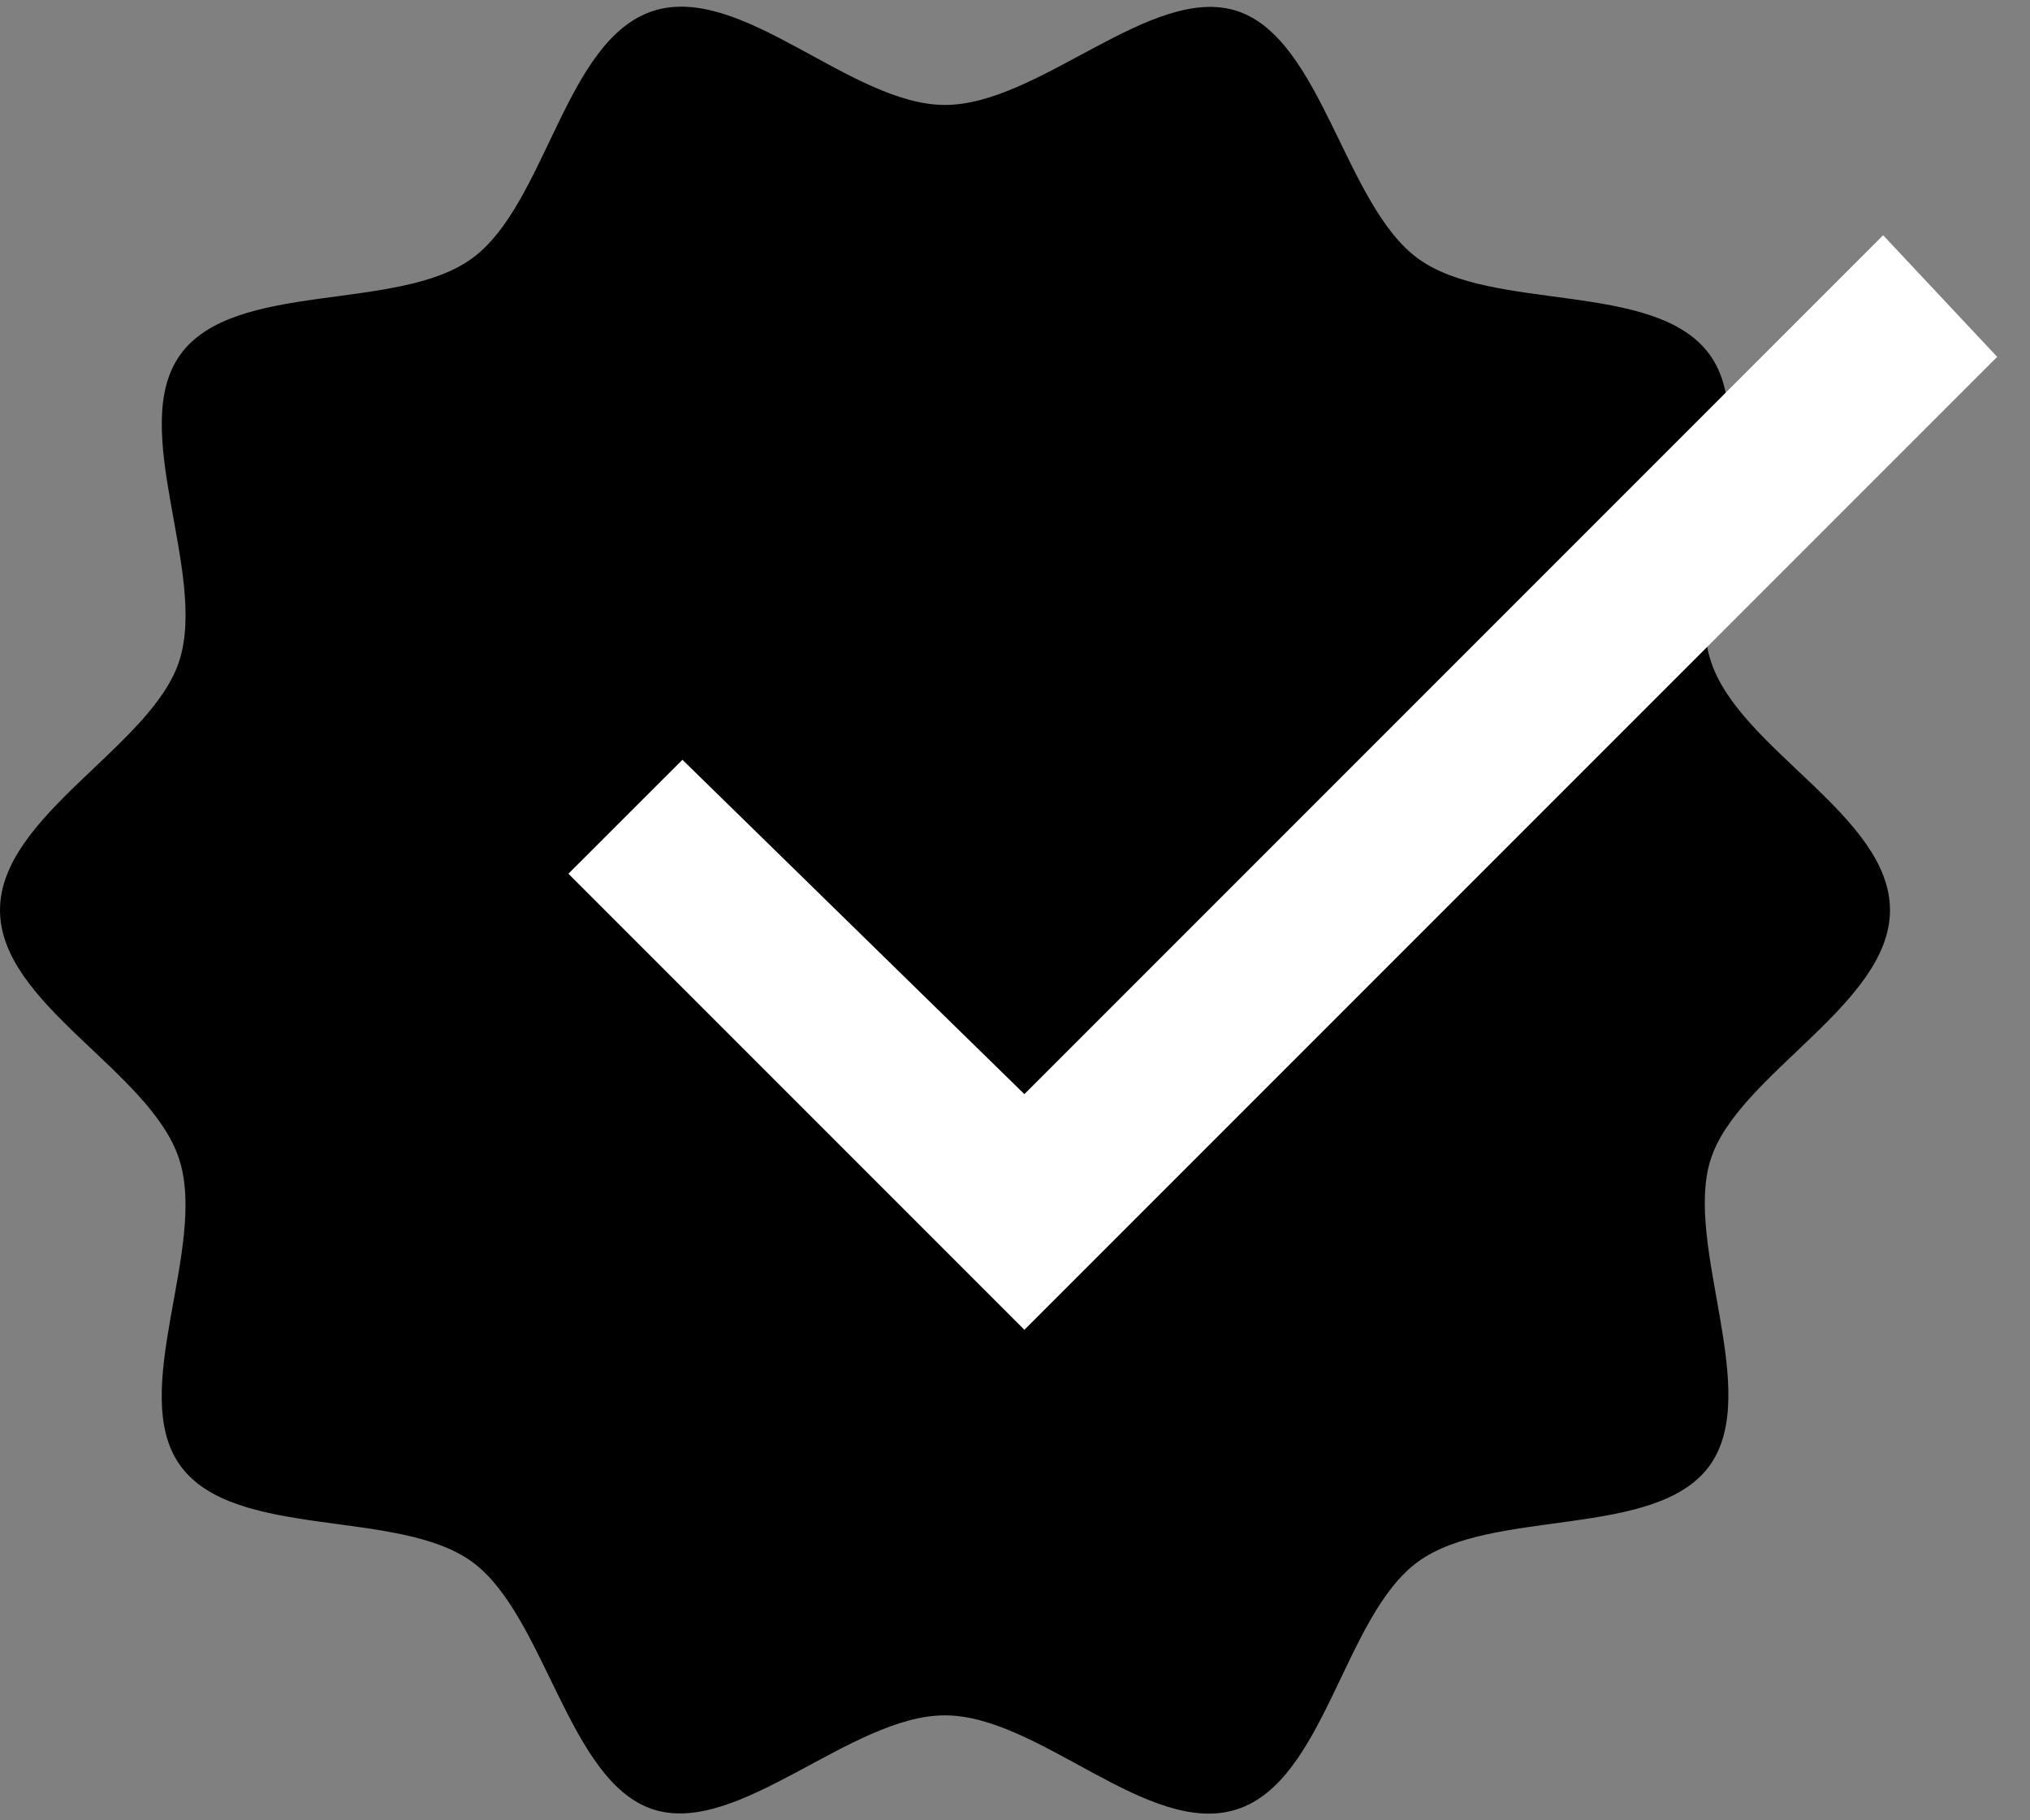
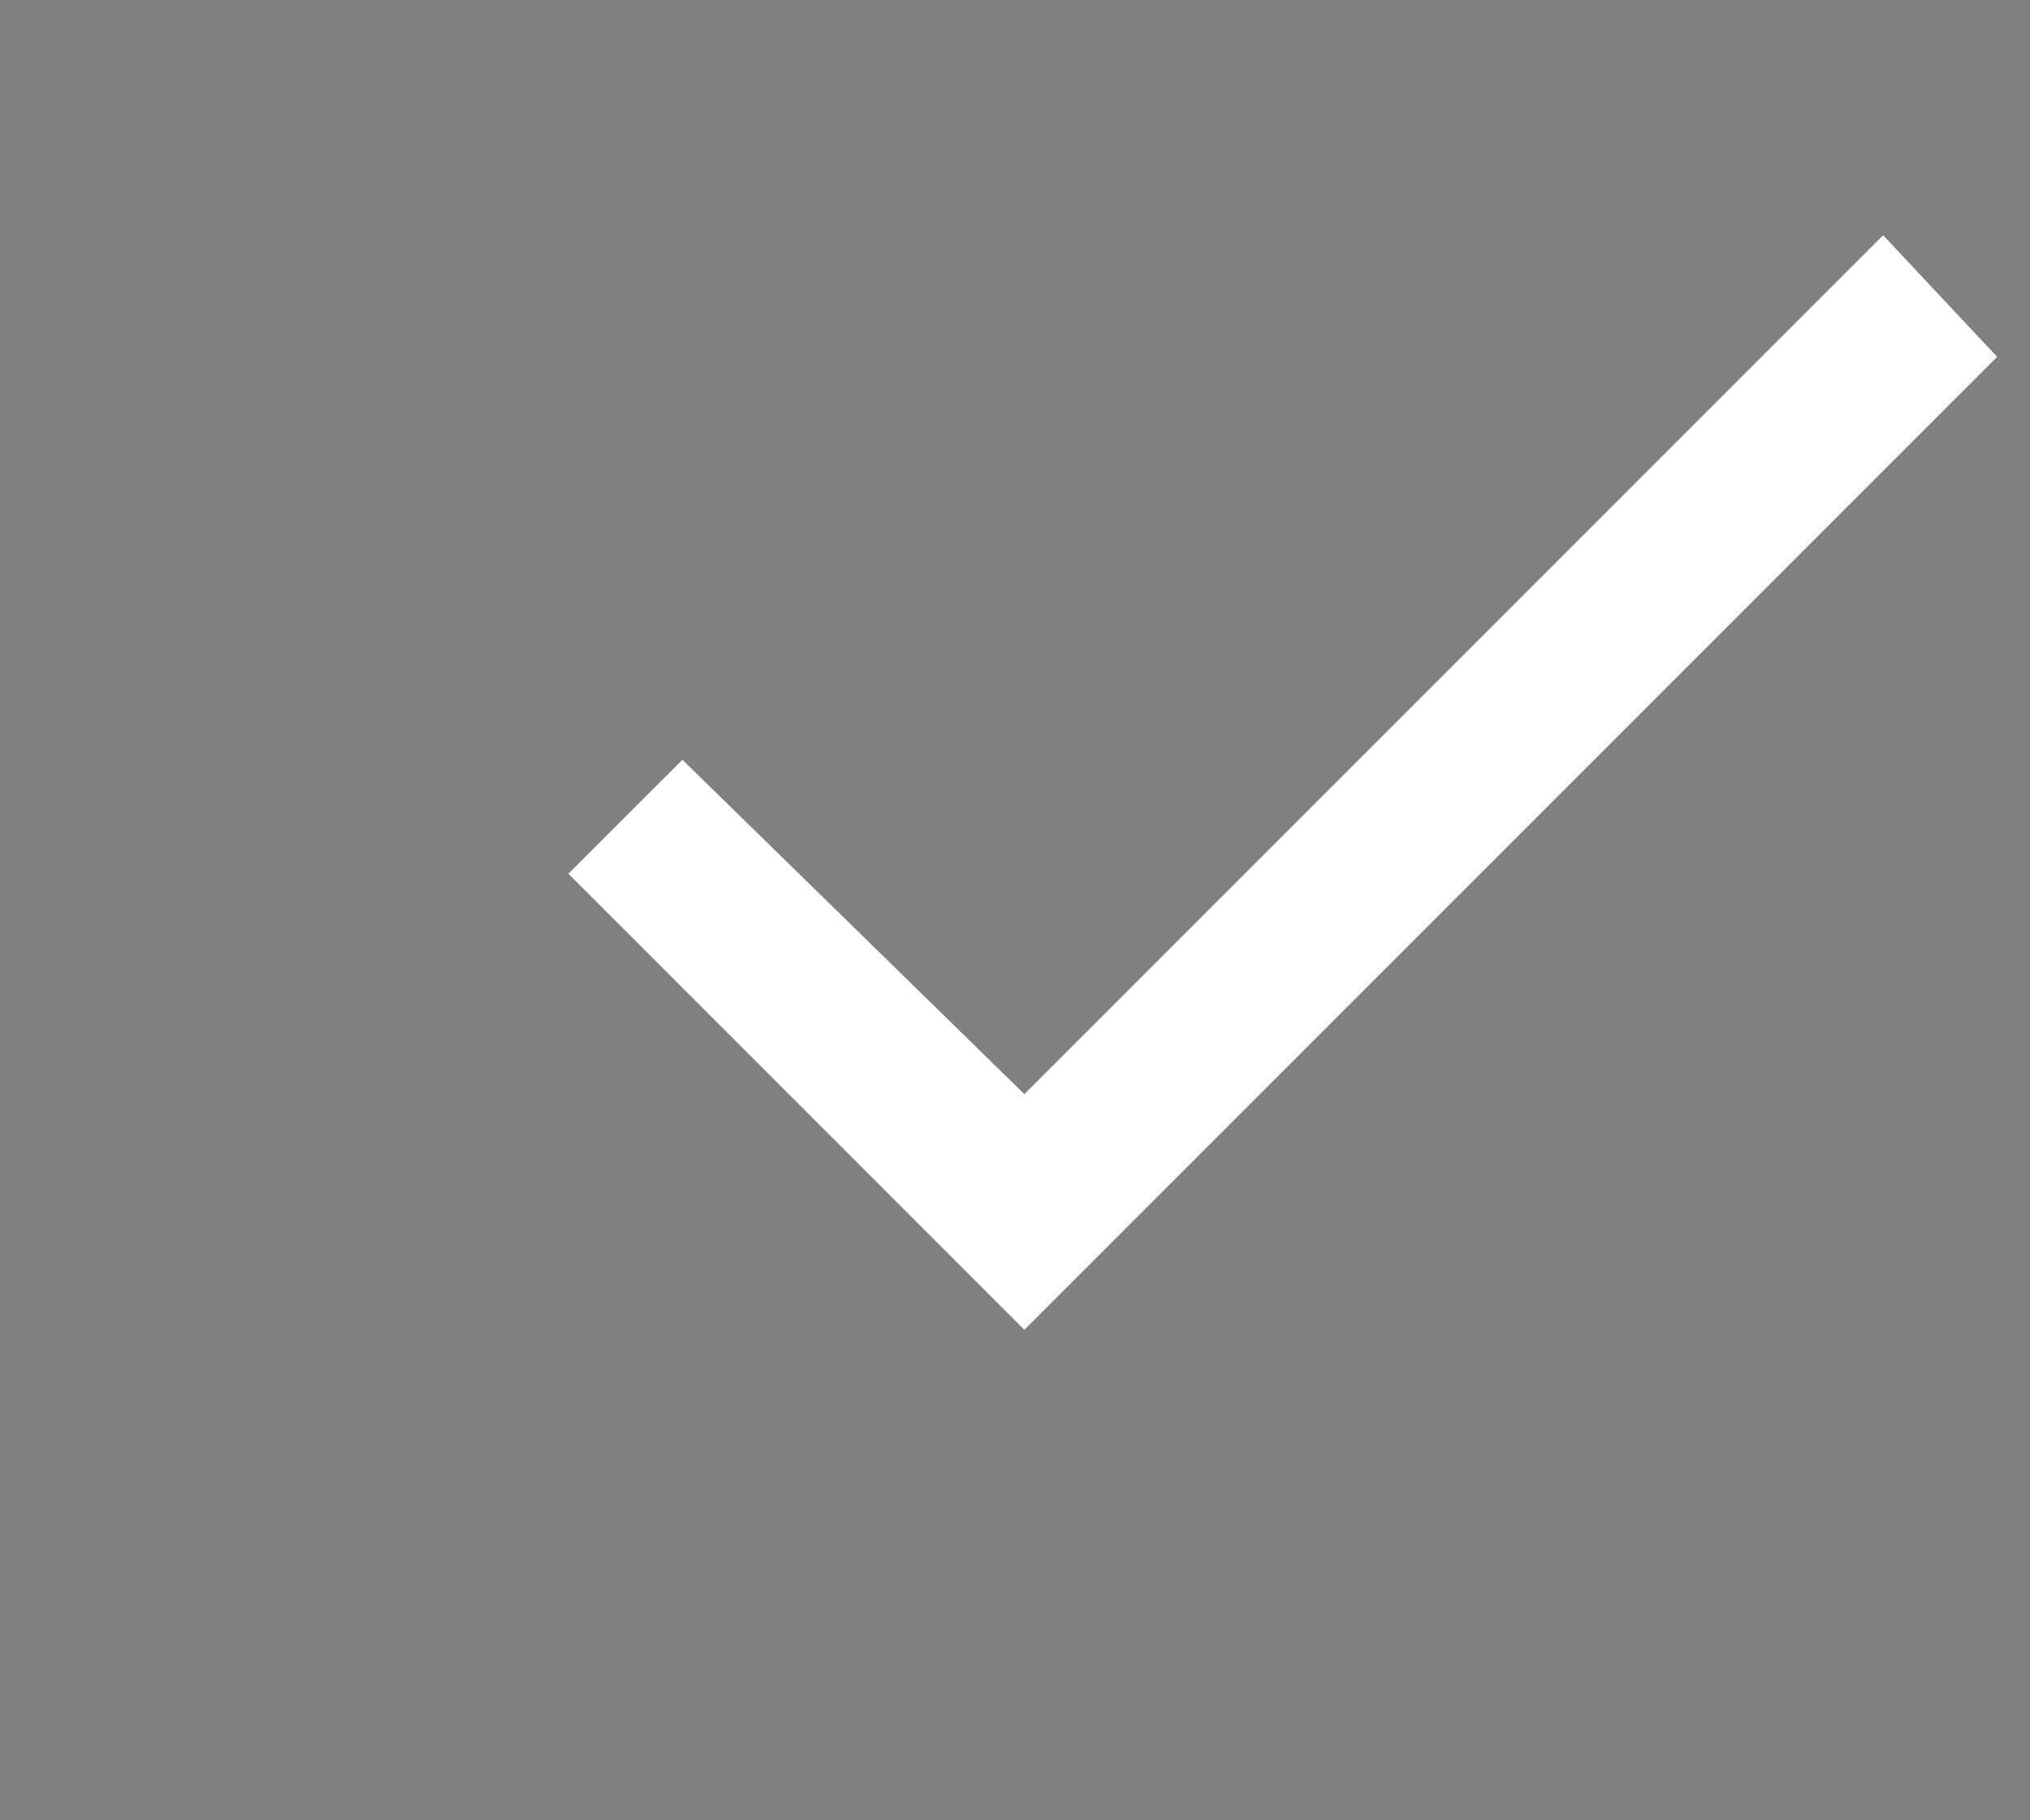
<svg xmlns="http://www.w3.org/2000/svg" width="29" height="26" fill="none">
  <rect width="100%" height="100%" fill="#808080" stroke="none" />
-   <path fill="#000" d="M27 12.999c0 1.347-2.165 2.338-2.56 3.556s.745 3.332-.019 4.382-3.102.597-4.163 1.369-1.326 3.129-2.587 3.537-2.824-1.342-4.172-1.342-2.956 1.739-4.171 1.342-1.536-2.773-2.587-3.537-3.391-.308-4.163-1.369c-.764-1.05.392-3.121-.019-4.382S0 14.349 0 12.999s2.165-2.338 2.56-3.556c.41-1.261-.745-3.332.019-4.382C3.351 4 5.681 4.464 6.742 3.692S8.068.565 9.329.157s2.824 1.342 4.171 1.342S16.457-.239 17.672.157s1.536 2.773 2.587 3.537c1.061.772 3.391.308 4.163 1.369s-.392 3.121.019 4.382S27 11.651 27 13.001v-.003z" />
  <path fill="#fff" d="M14.634 15.628 26.902 3.36l1.629 1.737-13.897 13.897L8.12 12.48l1.629-1.628 4.886 4.777z" />
</svg>